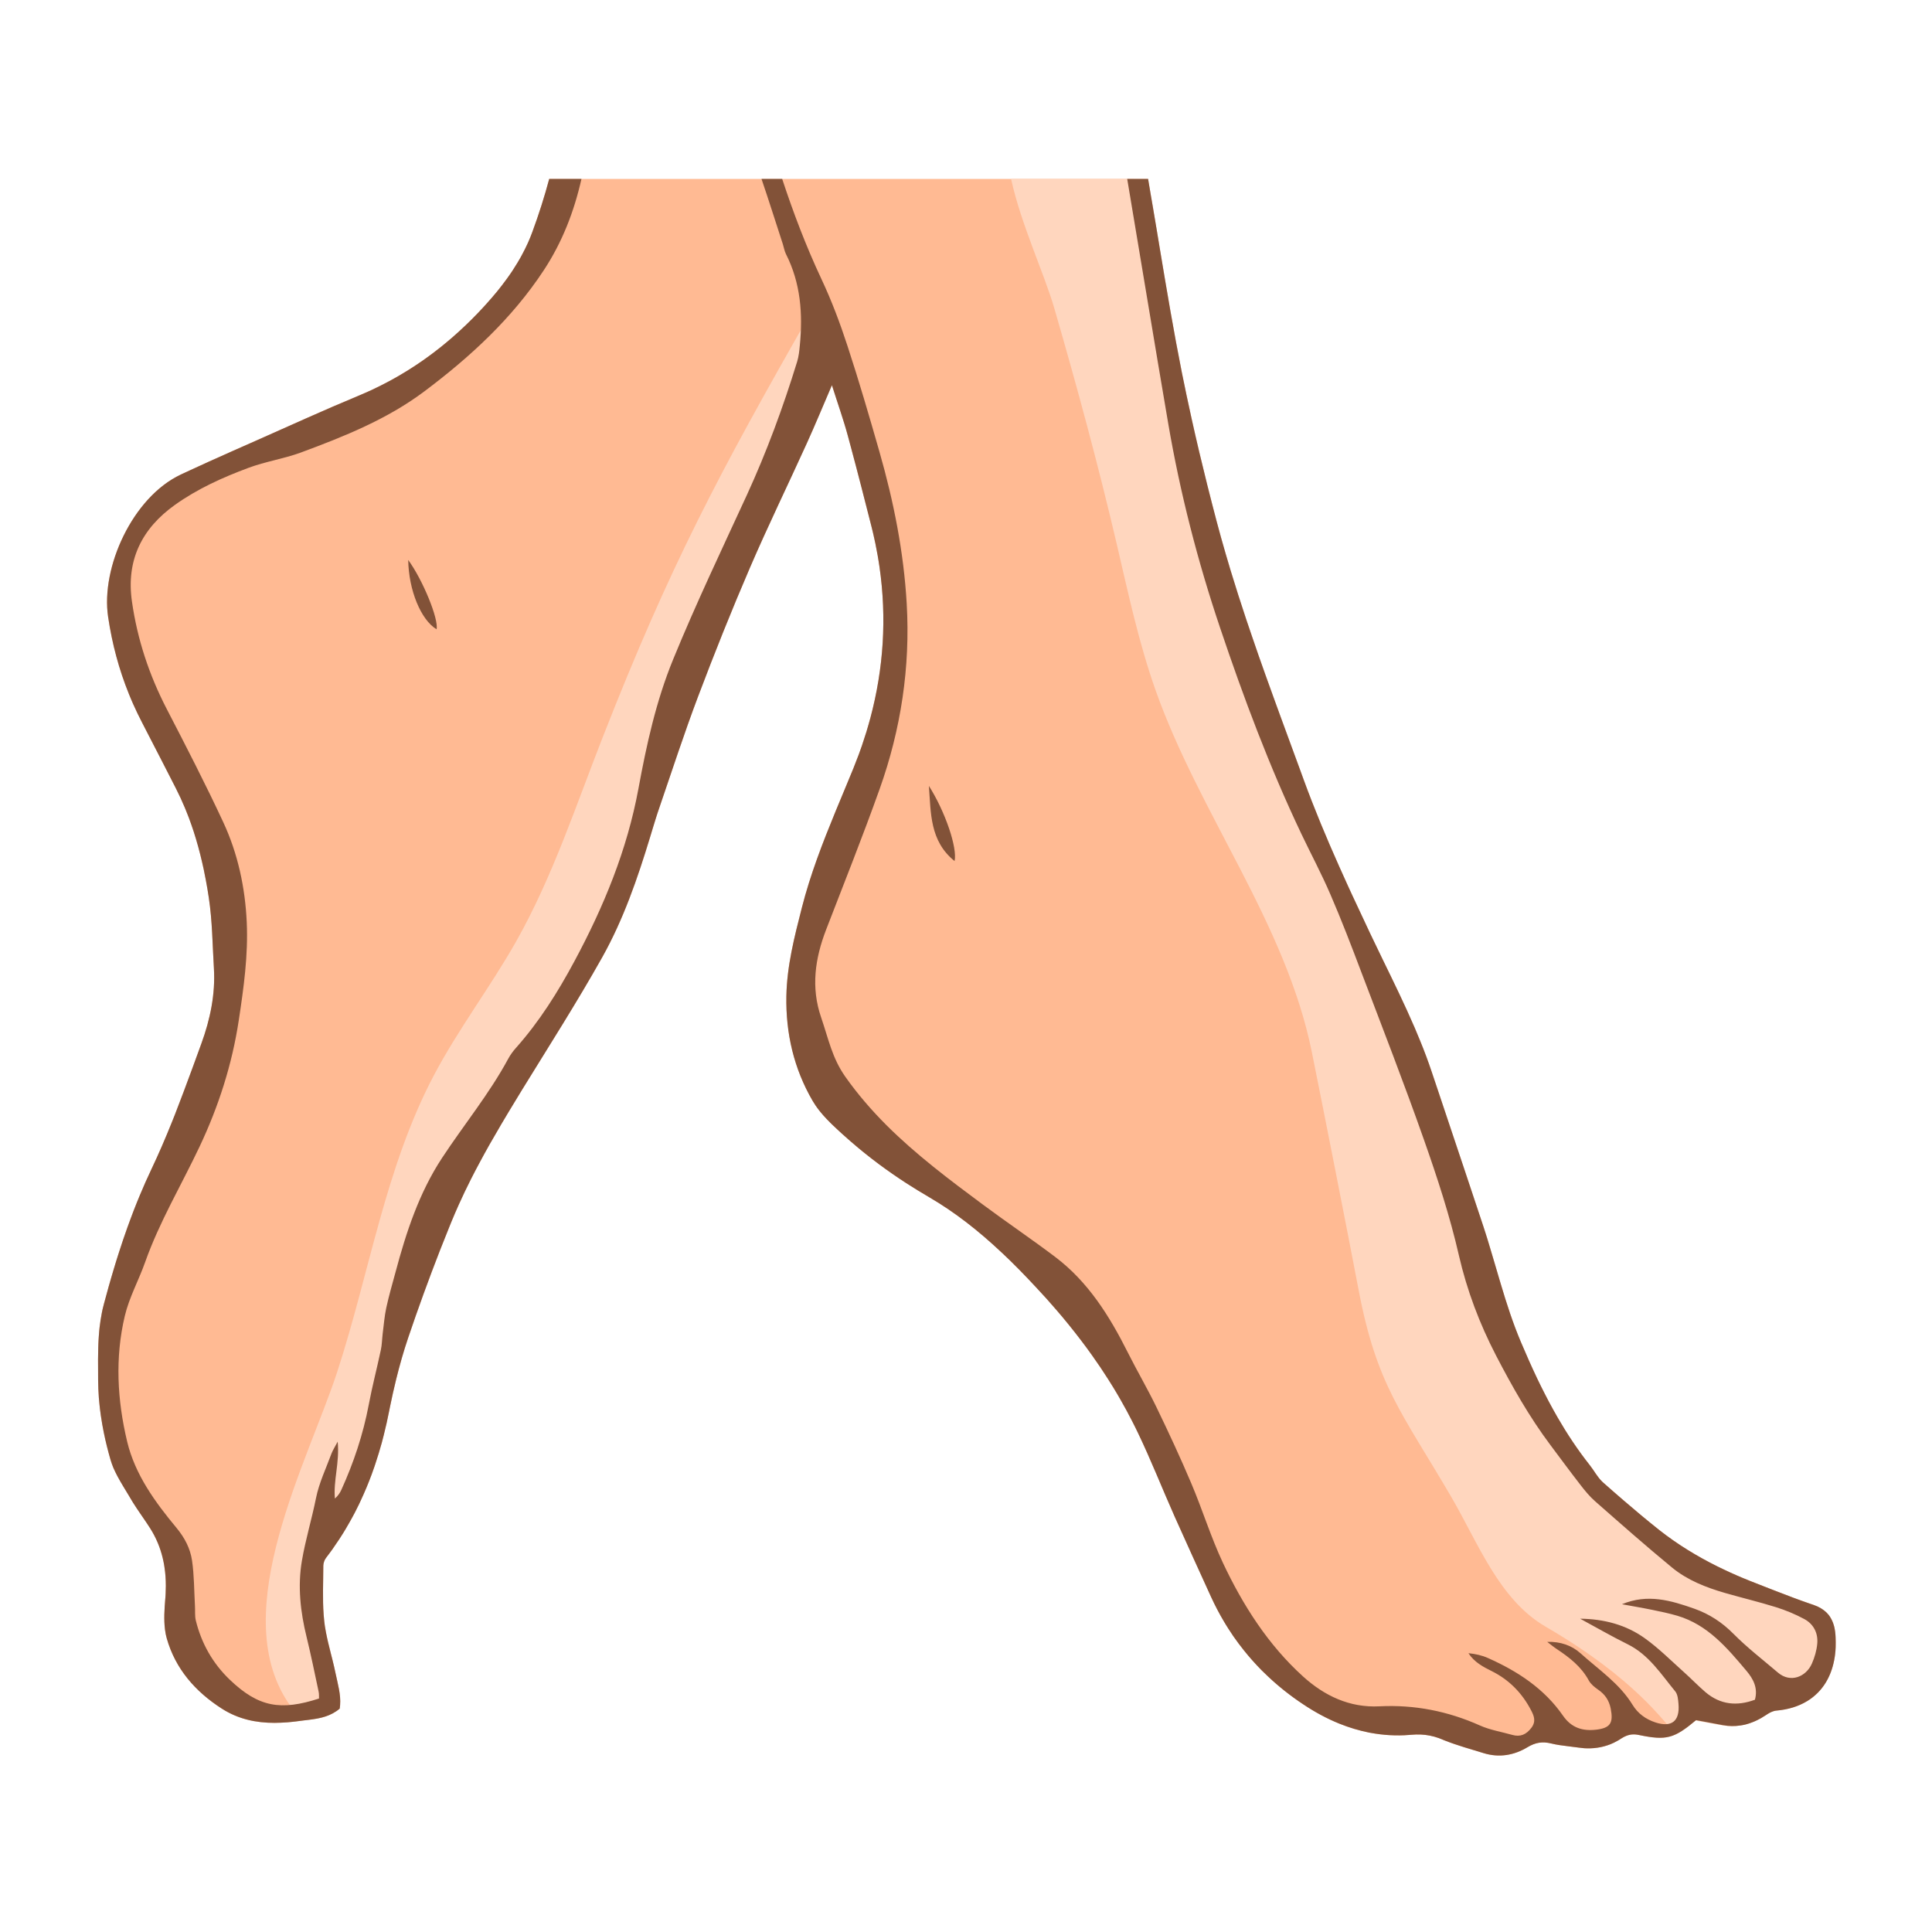
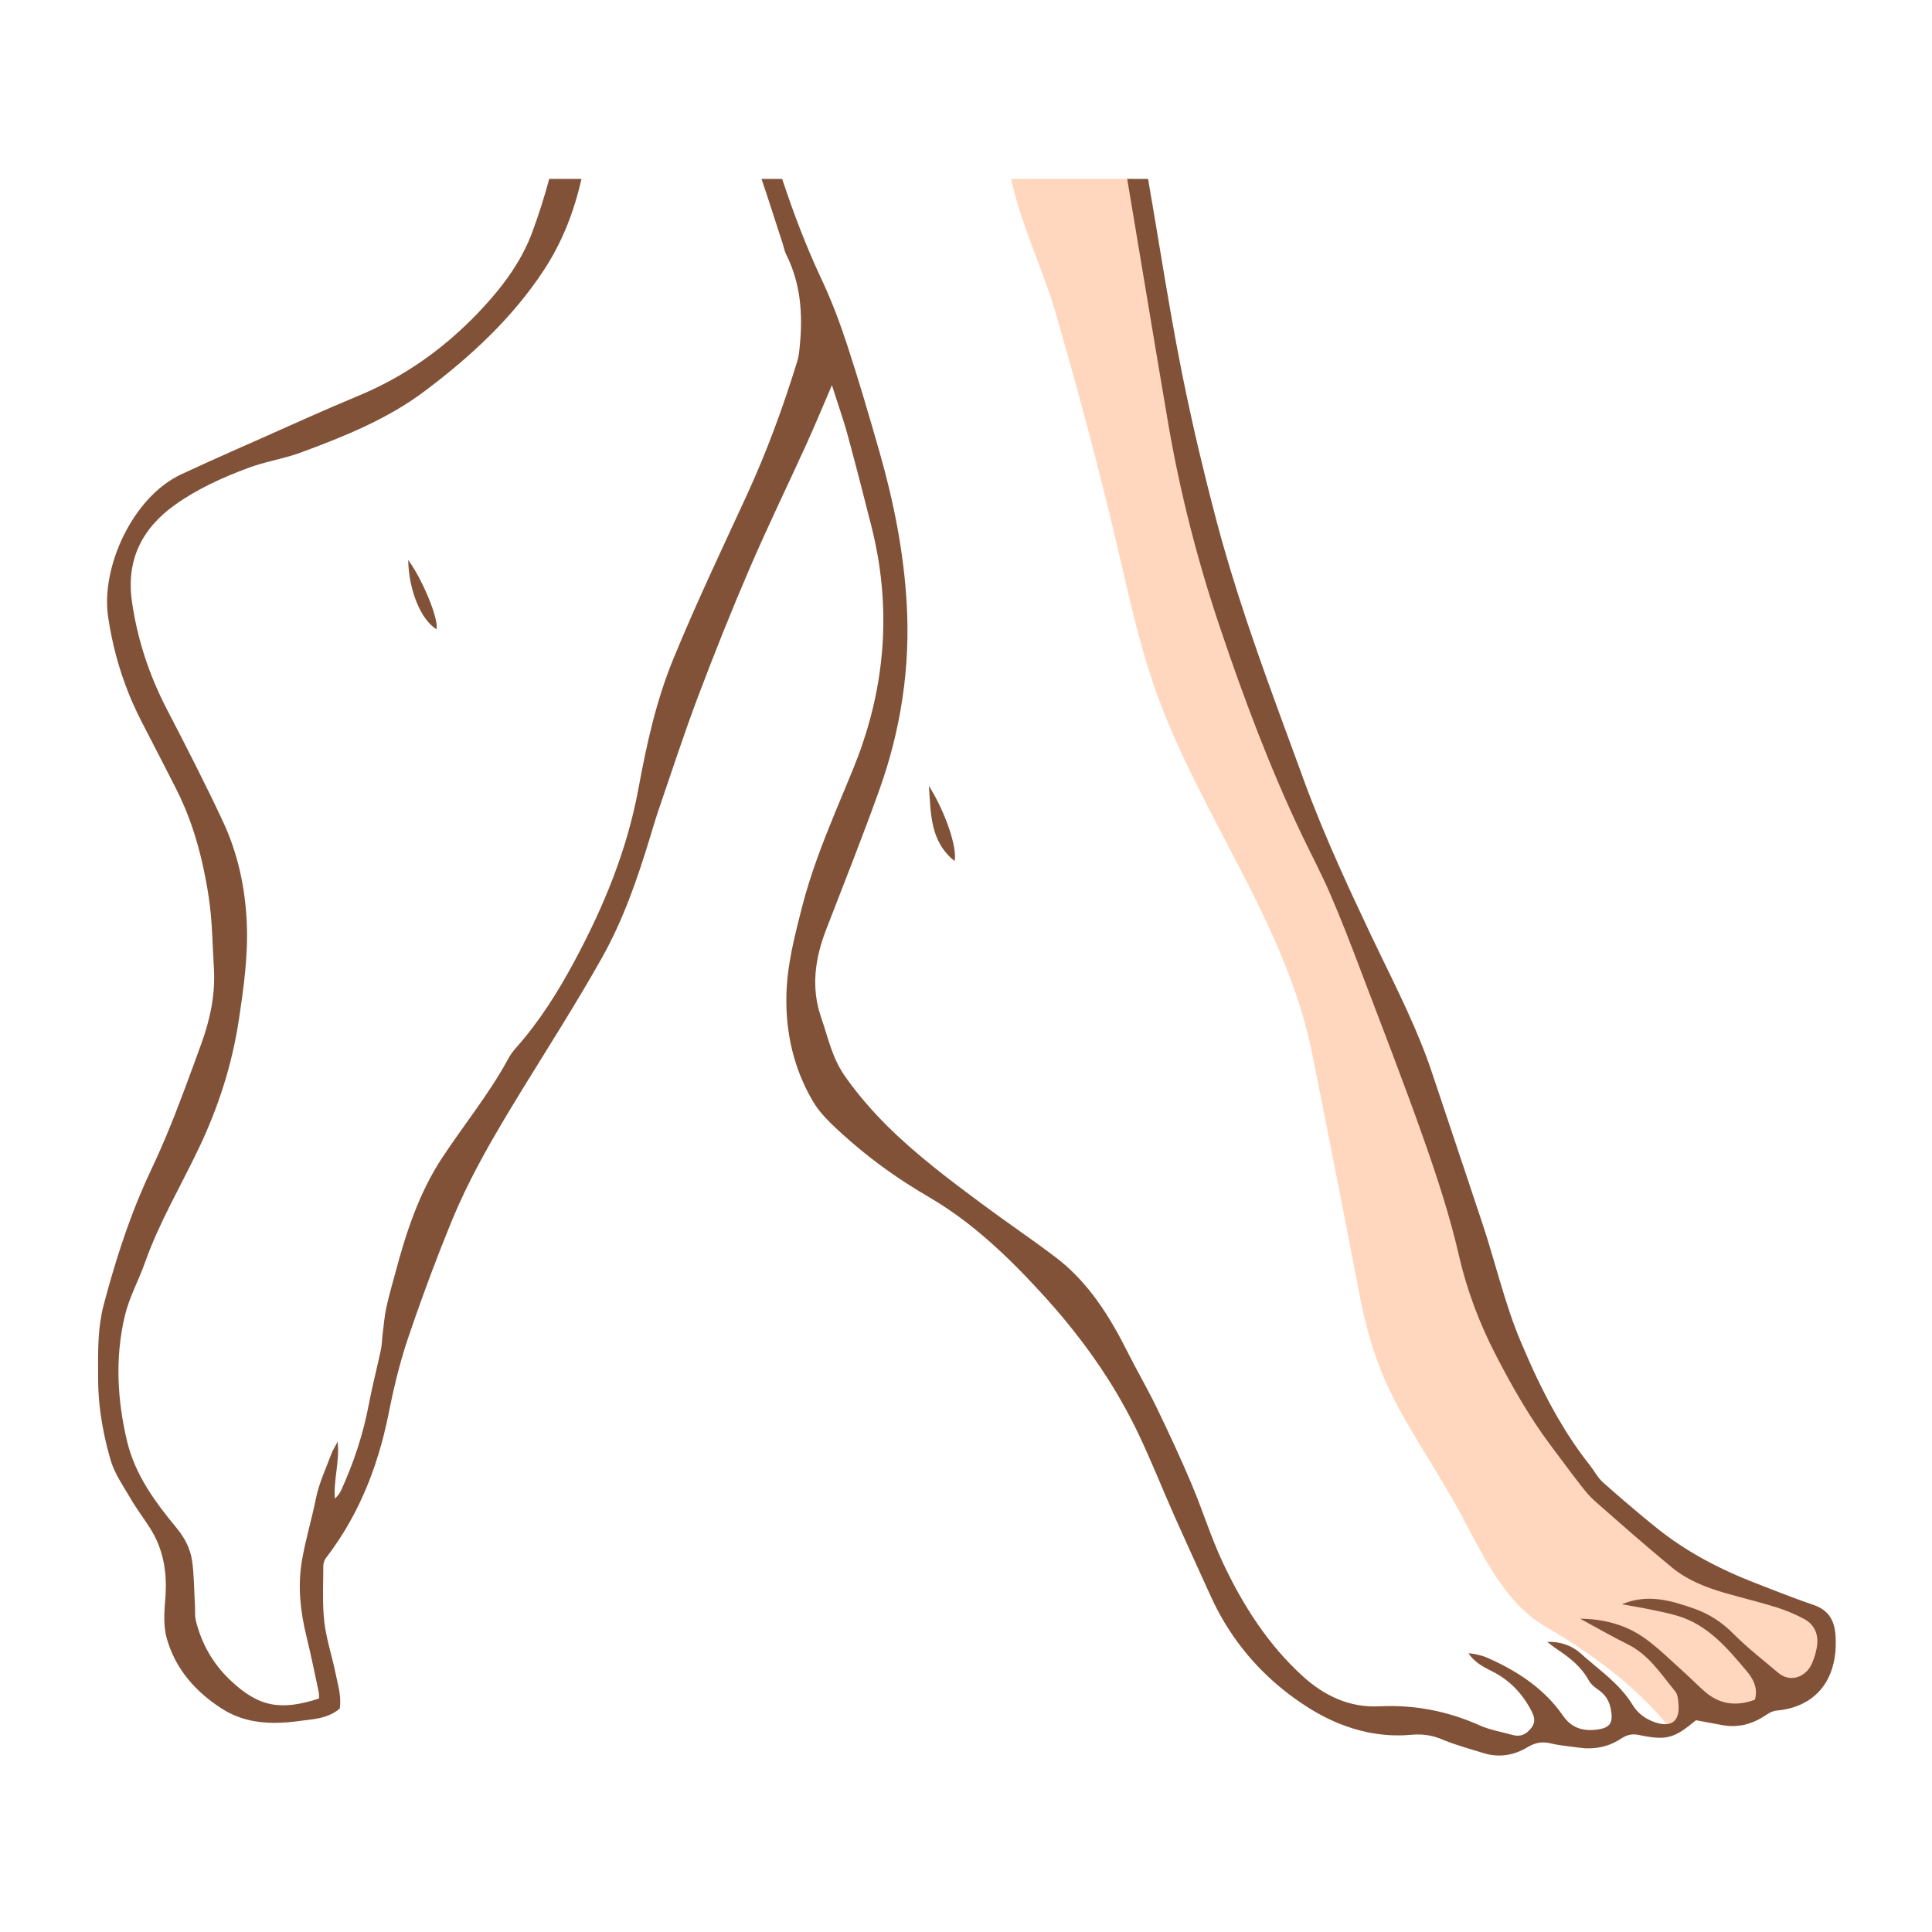
<svg xmlns="http://www.w3.org/2000/svg" width="80" height="80" viewBox="0 0 80 80" fill="none">
-   <path d="M76.01 68.202C76.008 68.253 76.005 68.303 76.002 68.355C75.943 69.08 75.69 69.67 75.272 70.092C75.245 70.117 75.22 70.143 75.192 70.168C75.163 70.193 75.137 70.218 75.107 70.242C75.05 70.29 74.99 70.335 74.928 70.377C74.897 70.398 74.865 70.418 74.833 70.438C74.477 70.655 74.048 70.79 73.558 70.832C73.54 70.833 73.522 70.837 73.503 70.84C73.485 70.843 73.467 70.848 73.448 70.853C73.42 70.862 73.393 70.872 73.365 70.883C73.35 70.89 73.335 70.897 73.322 70.903C73.31 70.908 73.297 70.915 73.285 70.92C73.268 70.93 73.25 70.94 73.233 70.95C73.217 70.96 73.2 70.97 73.183 70.98C73.167 70.99 73.15 71 73.135 71.012C73.063 71.06 72.99 71.105 72.917 71.147C72.87 71.173 72.825 71.197 72.778 71.22C72.745 71.235 72.713 71.252 72.68 71.265C72.652 71.278 72.623 71.29 72.595 71.302C72.577 71.31 72.558 71.317 72.54 71.323C72.517 71.333 72.492 71.343 72.467 71.35C72.452 71.355 72.438 71.36 72.423 71.365C72.393 71.375 72.365 71.383 72.335 71.392C72.307 71.4 72.277 71.407 72.248 71.415C72.218 71.422 72.188 71.428 72.158 71.433C72.128 71.44 72.098 71.445 72.068 71.448C71.837 71.485 71.595 71.482 71.343 71.435C71.155 71.402 70.965 71.367 70.78 71.33C70.687 71.313 70.595 71.297 70.503 71.278C70.412 71.262 70.32 71.245 70.23 71.227C69.94 71.47 69.712 71.645 69.497 71.763C69.035 72.013 68.64 72.003 67.863 71.842C67.643 71.795 67.465 71.817 67.287 71.902C67.243 71.922 67.2 71.945 67.158 71.973C67.157 71.973 67.157 71.973 67.157 71.973C67.147 71.98 67.135 71.987 67.123 71.993C67.073 72.028 67.02 72.06 66.967 72.088C66.875 72.14 66.78 72.187 66.685 72.225C66.657 72.235 66.63 72.247 66.602 72.255C66.588 72.26 66.575 72.267 66.56 72.27C66.518 72.285 66.477 72.297 66.435 72.308C66.407 72.317 66.378 72.323 66.348 72.33C66.322 72.338 66.293 72.343 66.265 72.35C66.09 72.383 65.912 72.398 65.73 72.395C65.697 72.395 65.663 72.393 65.63 72.392C65.612 72.39 65.595 72.388 65.578 72.388C65.51 72.382 65.442 72.375 65.373 72.365C65.23 72.345 65.085 72.328 64.942 72.31C64.702 72.282 64.462 72.25 64.228 72.193C63.868 72.105 63.577 72.152 63.253 72.347C62.695 72.685 62.075 72.792 61.432 72.593C60.887 72.425 60.333 72.273 59.803 72.062C59.768 72.048 59.733 72.033 59.697 72.018C59.657 72.002 59.617 71.985 59.575 71.97C59.513 71.948 59.453 71.928 59.392 71.912C59.33 71.895 59.268 71.88 59.208 71.868C58.958 71.818 58.708 71.81 58.448 71.833C58.35 71.842 58.252 71.848 58.155 71.853C57.883 71.865 57.615 71.858 57.352 71.835C57.22 71.823 57.09 71.808 56.962 71.788H56.96C56.873 71.775 56.788 71.762 56.703 71.745C56.703 71.745 56.703 71.745 56.702 71.745C56.49 71.703 56.28 71.652 56.073 71.588C56.073 71.588 56.073 71.588 56.072 71.588C55.865 71.527 55.662 71.455 55.46 71.373C54.938 71.162 54.437 70.89 53.957 70.568C53.435 70.222 52.952 69.84 52.507 69.42C52.417 69.337 52.33 69.252 52.243 69.165C51.985 68.903 51.742 68.632 51.512 68.345C51.437 68.25 51.362 68.153 51.288 68.055C51.215 67.957 51.143 67.858 51.073 67.757C51.005 67.657 50.937 67.553 50.87 67.45C50.803 67.345 50.738 67.24 50.675 67.133C50.485 66.815 50.312 66.482 50.153 66.137C49.647 65.027 49.14 63.917 48.642 62.803C48.128 61.648 47.665 60.47 47.12 59.332C47.042 59.17 46.963 59.008 46.88 58.848C46.728 58.55 46.57 58.257 46.403 57.967C46.305 57.793 46.202 57.622 46.098 57.45C46.028 57.337 45.958 57.223 45.885 57.112C45.672 56.773 45.447 56.44 45.215 56.115C45.137 56.007 45.06 55.898 44.98 55.79C44.663 55.362 44.333 54.942 43.99 54.532C43.903 54.43 43.817 54.328 43.73 54.227C43.598 54.075 43.467 53.925 43.333 53.775C43.288 53.727 43.243 53.677 43.198 53.627C42.758 53.147 42.312 52.673 41.847 52.218C41.753 52.127 41.66 52.038 41.565 51.948C41.518 51.903 41.472 51.858 41.423 51.815C40.523 50.973 39.557 50.205 38.482 49.578C38.155 49.387 37.838 49.193 37.528 48.993C37.142 48.743 36.768 48.483 36.402 48.212C36.183 48.048 35.967 47.882 35.752 47.707C35.68 47.648 35.608 47.59 35.537 47.532C35.323 47.353 35.112 47.168 34.9 46.977H34.898C34.855 46.937 34.812 46.897 34.767 46.855C34.738 46.832 34.712 46.805 34.683 46.778C34.61 46.712 34.537 46.643 34.465 46.573C34.437 46.545 34.408 46.517 34.38 46.49C34.323 46.433 34.268 46.377 34.213 46.318C34.173 46.275 34.133 46.232 34.093 46.187C34.055 46.142 34.017 46.097 33.978 46.052C33.955 46.022 33.93 45.992 33.905 45.96C33.882 45.93 33.858 45.898 33.835 45.867C33.812 45.835 33.79 45.803 33.768 45.772C33.725 45.708 33.683 45.643 33.645 45.577C32.875 44.252 32.533 42.792 32.562 41.248C32.585 39.993 32.895 38.793 33.202 37.59C33.552 36.215 34.063 34.9 34.6 33.593C34.845 33 35.093 32.408 35.337 31.815C35.413 31.625 35.487 31.437 35.557 31.248C35.603 31.122 35.647 30.997 35.692 30.87C35.757 30.68 35.818 30.49 35.877 30.3C35.933 30.112 35.988 29.92 36.04 29.73C36.588 27.677 36.723 25.592 36.418 23.475C36.407 23.398 36.395 23.323 36.383 23.247C36.37 23.165 36.357 23.083 36.342 23.002C36.313 22.837 36.282 22.673 36.248 22.508C36.225 22.393 36.198 22.277 36.172 22.162C36.16 22.112 36.15 22.063 36.138 22.015C36.118 21.932 36.098 21.85 36.077 21.767C35.8 20.682 35.525 19.595 35.233 18.512C35.192 18.357 35.15 18.202 35.108 18.048C35.097 18.005 35.085 17.963 35.073 17.922C35.062 17.88 35.048 17.837 35.037 17.795C35.012 17.712 34.987 17.628 34.962 17.543C34.91 17.375 34.857 17.205 34.8 17.032C34.77 16.943 34.742 16.852 34.712 16.76C34.627 16.5 34.538 16.232 34.448 15.948V15.95C34.068 16.832 33.752 17.6 33.408 18.357C32.627 20.078 31.797 21.78 31.05 23.515C30.295 25.268 29.585 27.043 28.91 28.83C28.327 30.37 27.82 31.938 27.285 33.495C27.262 33.558 27.242 33.623 27.22 33.687C27.198 33.753 27.177 33.818 27.157 33.885C27.075 34.143 26.998 34.402 26.92 34.66C26.398 36.377 25.813 38.075 24.937 39.638C23.893 41.498 22.742 43.298 21.623 45.117C21.557 45.227 21.488 45.338 21.422 45.448C21.183 45.837 20.95 46.225 20.72 46.615C20.72 46.615 20.72 46.615 20.72 46.617C20.423 47.118 20.135 47.625 19.86 48.14C19.798 48.253 19.738 48.368 19.678 48.482C19.618 48.598 19.558 48.713 19.502 48.828C19.325 49.175 19.157 49.525 18.998 49.88C18.892 50.117 18.788 50.355 18.69 50.595C18.65 50.693 18.61 50.792 18.57 50.892C18.45 51.188 18.332 51.485 18.215 51.783C17.75 52.977 17.312 54.18 16.902 55.393C16.712 55.953 16.55 56.525 16.407 57.103C16.312 57.488 16.227 57.875 16.147 58.263C16.133 58.328 16.12 58.392 16.108 58.457C16.078 58.61 16.047 58.763 16.012 58.915C15.973 59.087 15.933 59.258 15.89 59.428C15.865 59.532 15.838 59.633 15.81 59.737C15.728 60.035 15.638 60.33 15.54 60.622C15.53 60.657 15.518 60.688 15.507 60.722C15.468 60.835 15.428 60.948 15.387 61.06C15.252 61.423 15.102 61.782 14.938 62.133C14.913 62.187 14.89 62.238 14.865 62.29C14.82 62.382 14.773 62.473 14.727 62.565C14.71 62.597 14.695 62.628 14.68 62.657C14.648 62.718 14.615 62.778 14.582 62.84C14.55 62.9 14.517 62.96 14.482 63.02C14.432 63.11 14.38 63.2 14.327 63.29C14.292 63.348 14.255 63.408 14.218 63.467C14.165 63.555 14.108 63.643 14.052 63.73C13.957 63.875 13.858 64.02 13.757 64.163C13.715 64.22 13.675 64.277 13.632 64.333C13.59 64.39 13.548 64.447 13.505 64.502V64.503C13.48 64.535 13.457 64.573 13.438 64.615C13.432 64.628 13.427 64.643 13.422 64.657C13.402 64.713 13.388 64.772 13.388 64.827C13.387 65.507 13.35 66.19 13.402 66.865C13.408 66.957 13.417 67.048 13.427 67.138C13.435 67.207 13.443 67.273 13.453 67.342C13.478 67.498 13.508 67.655 13.542 67.812C13.557 67.878 13.572 67.945 13.587 68.012C13.645 68.257 13.71 68.502 13.77 68.745C13.813 68.923 13.857 69.102 13.893 69.28C13.985 69.723 14.118 70.165 14.083 70.605C14.08 70.653 14.075 70.702 14.067 70.75C13.755 71.015 13.405 71.118 13.05 71.177C12.982 71.188 12.912 71.198 12.842 71.207C12.808 71.21 12.777 71.215 12.743 71.22C12.692 71.225 12.638 71.232 12.587 71.238C12.535 71.245 12.483 71.252 12.432 71.258C12.298 71.277 12.165 71.293 12.032 71.305C11.987 71.31 11.942 71.313 11.898 71.318C11.808 71.325 11.72 71.33 11.632 71.333C11.543 71.337 11.455 71.34 11.368 71.34C10.612 71.34 9.875 71.192 9.188 70.752C8.087 70.047 7.262 69.103 6.905 67.842C6.9 67.825 6.895 67.808 6.892 67.79C6.883 67.757 6.875 67.723 6.867 67.687C6.863 67.67 6.86 67.652 6.857 67.635C6.847 67.582 6.838 67.53 6.832 67.475C6.78 67.065 6.808 66.628 6.843 66.215C6.852 66.125 6.857 66.037 6.86 65.947C6.86 65.943 6.86 65.94 6.86 65.935C6.877 65.578 6.862 65.232 6.81 64.892C6.8 64.815 6.787 64.738 6.77 64.663C6.76 64.613 6.748 64.563 6.737 64.513C6.635 64.09 6.468 63.68 6.22 63.287C6.122 63.132 6.018 62.98 5.915 62.83C5.863 62.753 5.812 62.678 5.76 62.603C5.725 62.553 5.69 62.502 5.657 62.45C5.605 62.375 5.557 62.298 5.508 62.22C5.475 62.168 5.445 62.117 5.413 62.065C5.395 62.032 5.375 62 5.357 61.967C5.19 61.687 5.012 61.408 4.86 61.122C4.833 61.072 4.807 61.022 4.783 60.97C4.767 60.935 4.75 60.902 4.735 60.867C4.718 60.833 4.703 60.798 4.688 60.763C4.647 60.66 4.608 60.553 4.577 60.447C4.47 60.078 4.377 59.707 4.3 59.33C4.252 59.095 4.21 58.86 4.177 58.623C4.175 58.613 4.173 58.605 4.173 58.595C4.153 58.46 4.137 58.327 4.123 58.193C4.112 58.088 4.103 57.985 4.093 57.878C4.077 57.635 4.065 57.39 4.063 57.143C4.063 57.022 4.062 56.9 4.062 56.778C4.058 56.455 4.058 56.132 4.068 55.81C4.068 55.758 4.072 55.707 4.073 55.655C4.077 55.605 4.078 55.553 4.08 55.503V55.502C4.083 55.452 4.087 55.402 4.09 55.352V55.35C4.095 55.273 4.102 55.198 4.108 55.123V55.122C4.113 55.07 4.118 55.02 4.123 54.97C4.147 54.767 4.177 54.565 4.217 54.363C4.227 54.313 4.237 54.262 4.248 54.213C4.255 54.187 4.26 54.162 4.267 54.137C4.278 54.087 4.292 54.037 4.305 53.987C4.368 53.748 4.433 53.51 4.5 53.273C4.533 53.155 4.567 53.037 4.602 52.918C4.635 52.8 4.67 52.683 4.707 52.563C4.777 52.328 4.85 52.095 4.925 51.86C5.037 51.508 5.155 51.16 5.28 50.813C5.322 50.697 5.363 50.582 5.407 50.467C5.448 50.352 5.493 50.237 5.537 50.122C5.582 50.007 5.627 49.892 5.673 49.778C5.713 49.682 5.752 49.583 5.793 49.487C5.942 49.128 6.1 48.772 6.268 48.42C6.568 47.787 6.845 47.143 7.107 46.492C7.15 46.383 7.193 46.275 7.237 46.167C7.365 45.838 7.492 45.512 7.613 45.183C7.862 44.525 8.1 43.865 8.34 43.207C8.702 42.212 8.923 41.168 8.857 40.092C8.798 39.118 8.792 38.137 8.647 37.177C8.61 36.932 8.57 36.685 8.523 36.443C8.497 36.297 8.468 36.152 8.437 36.007C8.437 36.005 8.437 36.005 8.437 36.005C8.417 35.908 8.395 35.812 8.372 35.717V35.715C8.272 35.282 8.155 34.852 8.018 34.428C7.987 34.335 7.955 34.242 7.923 34.148C7.89 34.053 7.857 33.962 7.822 33.868C7.803 33.822 7.787 33.777 7.768 33.73C7.732 33.637 7.695 33.545 7.657 33.453C7.542 33.178 7.417 32.907 7.28 32.638C6.893 31.882 6.507 31.125 6.115 30.37C6.038 30.22 5.962 30.072 5.885 29.923C5.75 29.663 5.623 29.403 5.508 29.14C5.45 29.008 5.393 28.875 5.34 28.743C4.927 27.723 4.643 26.665 4.475 25.542C4.17 23.49 5.495 20.587 7.487 19.65C7.617 19.59 7.745 19.528 7.875 19.47C8.132 19.35 8.392 19.232 8.65 19.115C9.298 18.822 9.948 18.535 10.598 18.248C12.012 17.622 13.417 16.978 14.845 16.387C14.97 16.335 15.095 16.28 15.218 16.225C15.28 16.198 15.342 16.17 15.402 16.142C15.523 16.083 15.645 16.027 15.765 15.965C15.885 15.905 16.003 15.843 16.12 15.78C16.767 15.432 17.38 15.037 17.96 14.597C18.065 14.517 18.17 14.435 18.273 14.352C18.428 14.228 18.58 14.1 18.732 13.97C18.832 13.883 18.932 13.795 19.028 13.705C19.373 13.39 19.705 13.058 20.025 12.71C20.077 12.653 20.13 12.595 20.18 12.538C20.31 12.393 20.437 12.247 20.56 12.097C20.585 12.067 20.608 12.037 20.633 12.007C20.682 11.947 20.73 11.885 20.777 11.825C20.848 11.733 20.918 11.64 20.985 11.545C21.008 11.515 21.03 11.483 21.053 11.452C21.097 11.388 21.142 11.325 21.185 11.262C21.205 11.228 21.227 11.197 21.248 11.165C21.312 11.068 21.373 10.97 21.433 10.87C21.473 10.803 21.512 10.737 21.55 10.67C21.568 10.635 21.588 10.602 21.605 10.568C21.698 10.397 21.785 10.223 21.865 10.045C21.928 9.902 21.987 9.757 22.042 9.608C22.31 8.883 22.543 8.15 22.742 7.408H47.54C47.578 7.632 47.617 7.855 47.653 8.08C47.682 8.233 47.707 8.385 47.732 8.538C47.783 8.845 47.835 9.15 47.887 9.457C47.933 9.74 47.98 10.025 48.028 10.308C48.312 12.013 48.598 13.717 48.935 15.41C49.065 16.057 49.202 16.703 49.345 17.35C49.545 18.253 49.758 19.153 49.983 20.05C50.112 20.563 50.243 21.075 50.378 21.587C50.498 22.042 50.625 22.495 50.757 22.947C50.822 23.172 50.888 23.397 50.957 23.622C51.06 23.96 51.165 24.295 51.272 24.632C51.38 24.968 51.488 25.303 51.6 25.637C51.675 25.86 51.75 26.083 51.827 26.305C52.015 26.862 52.21 27.415 52.408 27.968C52.527 28.3 52.647 28.632 52.767 28.963C52.847 29.185 52.927 29.407 53.008 29.627C53.21 30.178 53.413 30.73 53.615 31.282C53.697 31.503 53.777 31.723 53.858 31.943C53.898 32.055 53.938 32.165 53.98 32.275C54.427 33.502 54.93 34.703 55.46 35.893C55.578 36.158 55.698 36.423 55.818 36.687C55.878 36.818 55.938 36.95 56 37.082C56.243 37.607 56.49 38.132 56.737 38.657C56.905 39.01 57.075 39.363 57.248 39.717C57.707 40.658 58.167 41.6 58.582 42.562C58.658 42.742 58.735 42.922 58.808 43.105C58.982 43.528 59.142 43.958 59.288 44.395C59.377 44.66 59.467 44.925 59.555 45.19C59.732 45.72 59.91 46.25 60.087 46.78C60.265 47.31 60.442 47.84 60.62 48.37C60.797 48.902 60.973 49.432 61.15 49.962C61.238 50.227 61.327 50.492 61.413 50.757C61.448 50.857 61.48 50.958 61.512 51.058C61.543 51.158 61.575 51.26 61.607 51.36C61.668 51.562 61.728 51.763 61.788 51.965C61.833 52.117 61.878 52.268 61.923 52.42C61.967 52.573 62.012 52.723 62.057 52.875C62.087 52.977 62.115 53.077 62.147 53.178C62.388 53.987 62.647 54.79 62.977 55.57C63.192 56.078 63.415 56.582 63.65 57.077C63.757 57.297 63.863 57.517 63.975 57.732C64.03 57.842 64.087 57.948 64.143 58.055C64.258 58.27 64.375 58.483 64.497 58.693C64.893 59.378 65.332 60.038 65.828 60.667C66.003 60.887 66.138 61.152 66.337 61.345C66.35 61.358 66.363 61.37 66.377 61.382C66.662 61.635 66.948 61.887 67.237 62.135C67.718 62.55 68.207 62.957 68.703 63.352C69.457 63.947 70.27 64.442 71.122 64.865C71.207 64.907 71.292 64.948 71.378 64.988C71.465 65.03 71.552 65.07 71.638 65.11C71.725 65.148 71.812 65.188 71.9 65.225C71.9 65.225 71.9 65.225 71.9 65.227C72.075 65.302 72.25 65.377 72.428 65.447C72.428 65.447 72.428 65.447 72.428 65.448C72.517 65.483 72.605 65.518 72.695 65.553C72.893 65.63 73.093 65.708 73.292 65.787L73.59 65.902C74.038 66.077 74.487 66.247 74.94 66.403C74.992 66.422 75.042 66.438 75.093 66.455C75.323 66.533 75.5 66.642 75.635 66.775C75.66 66.8 75.683 66.825 75.705 66.852C75.715 66.863 75.727 66.878 75.737 66.892C75.757 66.918 75.775 66.947 75.793 66.975C75.873 67.103 75.928 67.25 75.963 67.408C75.973 67.462 75.983 67.517 75.99 67.573C76 67.648 76.005 67.725 76.007 67.807C76.012 67.938 76.015 68.07 76.01 68.202Z" fill="#FFBA93" />
-   <path d="M33.4 18.357C32.597 20.078 31.747 21.78 30.98 23.515C30.205 25.268 29.477 27.043 28.785 28.83C28.188 30.37 27.667 31.938 27.118 33.495C27.097 33.558 27.073 33.623 27.052 33.687C27.03 33.753 27.008 33.818 26.987 33.885C26.903 34.143 26.825 34.402 26.745 34.66C26.21 36.377 25.61 38.075 24.71 39.638C23.64 41.498 22.458 43.298 21.313 45.117C21.243 45.227 21.173 45.338 21.105 45.448C20.862 45.837 20.622 46.225 20.385 46.615C20.385 46.615 20.385 46.615 20.385 46.617C20.082 47.118 19.785 47.625 19.503 48.14C19.44 48.253 19.378 48.368 19.317 48.482C19.255 48.598 19.195 48.713 19.135 48.828C18.955 49.175 18.783 49.525 18.618 49.88C18.51 50.117 18.405 50.355 18.303 50.595C18.263 50.693 18.222 50.792 18.18 50.892C18.057 51.188 17.935 51.485 17.817 51.783C17.338 52.977 16.89 54.18 16.47 55.393C16.275 55.953 16.108 56.525 15.962 57.103C15.863 57.488 15.775 57.875 15.695 58.263C15.682 58.328 15.668 58.392 15.655 58.457C15.623 58.61 15.592 58.763 15.557 58.915C15.518 59.087 15.477 59.258 15.432 59.428C15.405 59.532 15.378 59.633 15.35 59.737C15.265 60.035 15.173 60.33 15.073 60.622C15.062 60.657 15.05 60.688 15.038 60.722C15 60.835 14.958 60.948 14.915 61.06C14.777 61.423 14.623 61.782 14.455 62.133C14.43 62.187 14.405 62.238 14.38 62.29C14.333 62.382 14.287 62.473 14.238 62.565C14.223 62.597 14.207 62.628 14.19 62.657C14.157 62.718 14.125 62.778 14.09 62.84C14.057 62.9 14.023 62.96 13.988 63.02C13.937 63.11 13.883 63.2 13.83 63.29C13.792 63.348 13.755 63.408 13.718 63.467C13.662 63.555 13.605 63.643 13.547 63.73C13.448 63.875 13.348 64.02 13.243 64.163C13.202 64.22 13.158 64.277 13.117 64.333C13.073 64.39 13.03 64.447 12.985 64.502V64.503C12.96 64.535 12.937 64.573 12.918 64.615C12.912 64.628 12.905 64.643 12.9 64.657C12.88 64.713 12.867 64.772 12.867 64.827C12.865 65.507 12.828 66.19 12.88 66.865C12.887 66.957 12.895 67.048 12.905 67.138C12.913 67.207 12.922 67.273 12.933 67.342C12.958 67.498 12.988 67.655 13.023 67.812C13.038 67.878 13.053 67.945 13.07 68.012C13.128 68.257 13.195 68.502 13.258 68.745C13.303 68.923 13.347 69.102 13.383 69.28C13.478 69.723 13.615 70.165 13.58 70.605C13.575 70.653 13.568 70.702 13.562 70.75C13.242 71.015 12.883 71.118 12.518 71.177C12.285 70.96 12.08 70.728 11.915 70.478C9.408 66.67 12.753 60.513 13.963 56.807C15.3 52.717 15.945 48.373 17.953 44.552C18.967 42.623 20.305 40.873 21.377 38.975C22.887 36.297 23.845 33.363 24.965 30.507C27.742 23.422 29.767 19.613 33.55 12.985C33.983 15.182 33.752 17.6 33.4 18.357Z" fill="#FFD6BE" />
  <path d="M76.01 68.202C76.008 68.253 76.005 68.303 76.002 68.355C75.942 69.08 75.683 69.67 75.257 70.092C75.23 70.117 75.203 70.143 75.175 70.168C75.147 70.193 75.118 70.218 75.088 70.242C75.03 70.29 74.968 70.335 74.905 70.377C74.875 70.398 74.842 70.418 74.808 70.438C74.445 70.655 74.008 70.79 73.507 70.832C73.488 70.833 73.47 70.837 73.45 70.84C73.432 70.843 73.413 70.848 73.395 70.853C73.367 70.862 73.338 70.872 73.312 70.883C73.295 70.89 73.28 70.897 73.265 70.903C73.253 70.908 73.242 70.915 73.228 70.92C73.212 70.93 73.193 70.94 73.177 70.95C73.16 70.96 73.142 70.97 73.125 70.98C73.108 70.99 73.092 71 73.075 71.012C73.002 71.06 72.927 71.105 72.852 71.147C72.805 71.173 72.758 71.197 72.712 71.22C72.678 71.235 72.645 71.252 72.612 71.265C72.582 71.278 72.553 71.29 72.523 71.302C72.505 71.31 72.487 71.317 72.468 71.323C72.443 71.333 72.418 71.343 72.393 71.35C72.378 71.355 72.363 71.36 72.348 71.365C72.318 71.375 72.29 71.383 72.258 71.392C72.23 71.4 72.2 71.407 72.17 71.415C72.14 71.422 72.11 71.428 72.08 71.433C72.048 71.44 72.018 71.445 71.987 71.448C71.75 71.485 71.503 71.482 71.247 71.435C71.055 71.402 70.862 71.367 70.672 71.33C70.577 71.313 70.482 71.297 70.388 71.278C70.295 71.262 70.202 71.245 70.11 71.227C69.815 71.47 69.58 71.645 69.362 71.763C68.865 71.29 67.733 69.528 63.998 67.355C62.072 66.233 61.213 63.902 60.095 61.987C58.052 58.485 57.01 57.38 56.257 53.413C55.795 50.985 54.812 46 54.323 43.577C53.248 38.24 49.673 33.725 47.852 28.587C47.15 26.605 46.713 24.543 46.235 22.498C45.47 19.233 44.593 15.993 43.658 12.77C43.233 11.305 42.277 9.29 41.867 7.408H46.952C46.99 7.632 47.028 7.855 47.068 8.08C47.095 8.233 47.122 8.385 47.148 8.538C47.2 8.845 47.253 9.15 47.305 9.457C47.353 9.74 47.402 10.025 47.45 10.308C47.74 12.013 48.032 13.717 48.377 15.41C48.507 16.057 48.647 16.703 48.793 17.35C48.998 18.253 49.215 19.153 49.447 20.05C49.577 20.563 49.712 21.075 49.848 21.587C49.972 22.042 50.1 22.495 50.233 22.947C50.302 23.172 50.37 23.397 50.44 23.622C50.543 23.96 50.65 24.295 50.76 24.632C50.87 24.968 50.982 25.303 51.095 25.637C51.172 25.86 51.248 26.083 51.327 26.305C51.52 26.862 51.718 27.415 51.92 27.968C52.042 28.3 52.163 28.632 52.287 28.963C52.368 29.185 52.45 29.407 52.533 29.627C52.738 30.178 52.947 30.73 53.153 31.282C53.235 31.503 53.318 31.723 53.4 31.943C53.442 32.055 53.483 32.165 53.523 32.275C53.98 33.502 54.493 34.703 55.035 35.893C55.157 36.158 55.278 36.423 55.4 36.687C55.462 36.818 55.525 36.95 55.585 37.082C55.833 37.607 56.085 38.132 56.338 38.657C56.51 39.01 56.685 39.363 56.86 39.717C57.327 40.658 57.798 41.6 58.222 42.562C58.3 42.742 58.378 42.922 58.453 43.105C58.628 43.528 58.793 43.958 58.943 44.395C59.033 44.66 59.123 44.925 59.215 45.19C59.395 45.72 59.577 46.25 59.758 46.78C59.94 47.31 60.122 47.84 60.302 48.37C60.483 48.902 60.663 49.432 60.843 49.962C60.933 50.227 61.023 50.492 61.112 50.757C61.147 50.857 61.18 50.958 61.212 51.058C61.245 51.158 61.277 51.26 61.308 51.36C61.372 51.562 61.433 51.763 61.495 51.965C61.54 52.117 61.587 52.268 61.632 52.42C61.677 52.573 61.723 52.723 61.768 52.875C61.798 52.977 61.828 53.077 61.86 53.178C62.107 53.987 62.37 54.79 62.707 55.57C62.927 56.078 63.153 56.582 63.395 57.077C63.502 57.297 63.612 57.517 63.725 57.732C63.782 57.842 63.84 57.948 63.898 58.055C64.015 58.27 64.135 58.483 64.26 58.693C64.663 59.378 65.11 60.038 65.618 60.667C65.797 60.887 65.933 61.152 66.137 61.345C66.15 61.358 66.163 61.37 66.178 61.382C66.468 61.635 66.762 61.887 67.057 62.135C67.548 62.55 68.045 62.957 68.553 63.352C69.322 63.947 70.15 64.442 71.02 64.865C71.108 64.907 71.195 64.948 71.283 64.988C71.372 65.03 71.458 65.07 71.548 65.11C71.637 65.148 71.725 65.188 71.813 65.225C71.813 65.225 71.813 65.225 71.815 65.227C71.993 65.302 72.173 65.377 72.353 65.447C72.353 65.447 72.353 65.447 72.353 65.448C72.445 65.483 72.535 65.518 72.627 65.553C72.83 65.63 73.033 65.708 73.235 65.787L73.54 65.902C73.997 66.077 74.455 66.247 74.918 66.403C74.97 66.422 75.022 66.438 75.073 66.455C75.308 66.533 75.49 66.642 75.627 66.775C75.652 66.8 75.677 66.825 75.698 66.852C75.708 66.863 75.72 66.878 75.73 66.892C75.752 66.918 75.772 66.947 75.79 66.975C75.872 67.103 75.927 67.25 75.962 67.408C75.973 67.462 75.982 67.517 75.99 67.573C75.998 67.648 76.005 67.725 76.007 67.807C76.012 67.938 76.015 68.07 76.01 68.202Z" fill="#FFD6BE" />
  <path d="M76.01 68.202C76.008 68.253 76.005 68.303 76.002 68.355C75.943 69.08 75.69 69.67 75.272 70.092C75.245 70.117 75.22 70.143 75.192 70.168C75.163 70.193 75.137 70.218 75.107 70.242C75.05 70.29 74.99 70.335 74.928 70.377C74.897 70.398 74.865 70.418 74.833 70.438C74.477 70.655 74.048 70.79 73.558 70.832C73.54 70.835 73.522 70.837 73.503 70.84C73.485 70.843 73.467 70.848 73.448 70.853C73.42 70.862 73.393 70.872 73.365 70.883C73.35 70.89 73.337 70.895 73.32 70.903C73.31 70.908 73.297 70.915 73.285 70.92C73.268 70.93 73.25 70.94 73.233 70.95C73.217 70.96 73.2 70.97 73.183 70.98C73.167 70.99 73.15 71.002 73.135 71.012C73.063 71.06 72.99 71.105 72.917 71.147C72.87 71.173 72.823 71.197 72.778 71.22C72.745 71.235 72.713 71.252 72.68 71.267C72.652 71.278 72.623 71.29 72.595 71.302C72.577 71.31 72.558 71.317 72.54 71.323C72.517 71.333 72.492 71.343 72.467 71.35C72.452 71.355 72.438 71.36 72.423 71.365C72.393 71.375 72.365 71.383 72.335 71.392C72.307 71.4 72.277 71.407 72.248 71.415C72.218 71.422 72.188 71.428 72.158 71.433C72.128 71.44 72.098 71.445 72.068 71.448C71.837 71.483 71.595 71.482 71.343 71.435C71.155 71.402 70.965 71.367 70.78 71.33C70.687 71.313 70.595 71.297 70.503 71.278C70.412 71.262 70.32 71.245 70.23 71.228C69.322 71.988 69.003 72.08 67.863 71.842C67.643 71.795 67.465 71.817 67.287 71.902C67.243 71.922 67.2 71.945 67.157 71.973L67.123 71.993C67.073 72.028 67.02 72.06 66.967 72.088C66.875 72.142 66.78 72.187 66.685 72.225C66.657 72.235 66.63 72.247 66.602 72.255C66.588 72.26 66.575 72.267 66.56 72.27C66.518 72.283 66.477 72.297 66.435 72.308C66.407 72.317 66.378 72.323 66.348 72.33C66.322 72.337 66.293 72.343 66.265 72.348C66.092 72.383 65.912 72.398 65.73 72.395C65.697 72.393 65.663 72.393 65.63 72.392C65.612 72.39 65.595 72.39 65.578 72.388C65.51 72.383 65.442 72.375 65.373 72.365C65.23 72.345 65.085 72.328 64.942 72.31C64.702 72.282 64.462 72.25 64.228 72.193C63.868 72.105 63.577 72.152 63.253 72.347C62.695 72.685 62.075 72.792 61.432 72.593C60.887 72.425 60.333 72.273 59.803 72.062C59.768 72.047 59.732 72.033 59.698 72.018C59.657 72.002 59.617 71.985 59.575 71.97C59.513 71.948 59.452 71.928 59.392 71.912C59.33 71.895 59.268 71.88 59.207 71.868C58.958 71.818 58.707 71.81 58.448 71.833C58.35 71.842 58.252 71.848 58.155 71.853C57.883 71.865 57.615 71.858 57.352 71.835C57.22 71.823 57.09 71.808 56.962 71.788C56.96 71.788 56.96 71.788 56.96 71.788C56.873 71.775 56.788 71.76 56.703 71.745C56.703 71.745 56.703 71.745 56.702 71.745C56.49 71.702 56.28 71.65 56.073 71.588C56.073 71.588 56.073 71.588 56.072 71.588C55.865 71.527 55.662 71.453 55.46 71.373C54.938 71.162 54.437 70.89 53.957 70.568C53.435 70.222 52.952 69.84 52.507 69.42C52.417 69.337 52.33 69.252 52.243 69.165C51.985 68.903 51.742 68.632 51.513 68.345C51.437 68.25 51.362 68.153 51.288 68.055C51.215 67.957 51.143 67.858 51.073 67.757C51.005 67.655 50.935 67.553 50.87 67.45C50.803 67.345 50.738 67.242 50.675 67.133C50.485 66.813 50.312 66.482 50.153 66.137C49.647 65.027 49.14 63.917 48.642 62.803C48.128 61.648 47.667 60.47 47.12 59.332C47.042 59.17 46.963 59.008 46.88 58.848C46.728 58.55 46.57 58.257 46.403 57.967C46.305 57.793 46.202 57.622 46.098 57.45C46.028 57.337 45.958 57.223 45.887 57.112C45.672 56.773 45.447 56.44 45.215 56.115C45.137 56.005 45.06 55.898 44.98 55.79C44.663 55.362 44.332 54.942 43.99 54.532C43.903 54.43 43.817 54.328 43.73 54.227C43.598 54.075 43.467 53.925 43.333 53.775C43.288 53.727 43.243 53.677 43.198 53.628C42.758 53.147 42.312 52.673 41.847 52.218C41.753 52.128 41.66 52.038 41.565 51.948C41.518 51.903 41.472 51.858 41.423 51.815C40.523 50.973 39.557 50.205 38.482 49.578C38.155 49.387 37.838 49.193 37.528 48.993C37.142 48.743 36.768 48.483 36.402 48.212C36.183 48.048 35.967 47.882 35.752 47.707C35.68 47.648 35.608 47.59 35.537 47.53C35.323 47.353 35.112 47.168 34.9 46.977H34.898C34.855 46.937 34.812 46.897 34.767 46.855C34.738 46.83 34.712 46.805 34.683 46.778C34.61 46.712 34.537 46.643 34.465 46.573C34.437 46.547 34.408 46.517 34.38 46.49C34.323 46.433 34.268 46.377 34.213 46.318C34.173 46.275 34.133 46.232 34.093 46.187C34.055 46.142 34.017 46.097 33.978 46.052C33.953 46.022 33.93 45.992 33.905 45.96C33.882 45.93 33.858 45.898 33.835 45.867C33.812 45.835 33.79 45.803 33.768 45.772C33.725 45.708 33.683 45.643 33.645 45.577C32.875 44.252 32.533 42.792 32.562 41.248C32.585 39.993 32.895 38.793 33.202 37.59C33.552 36.215 34.063 34.9 34.6 33.593C34.845 33 35.095 32.408 35.337 31.815C35.413 31.625 35.487 31.437 35.557 31.248C35.603 31.122 35.648 30.997 35.692 30.87C35.757 30.68 35.818 30.49 35.877 30.3C35.935 30.11 35.988 29.92 36.04 29.73C36.588 27.677 36.723 25.592 36.418 23.475C36.407 23.398 36.395 23.323 36.383 23.247C36.37 23.165 36.357 23.083 36.342 23.002C36.313 22.837 36.282 22.673 36.248 22.508C36.223 22.393 36.198 22.277 36.172 22.162C36.16 22.112 36.15 22.063 36.138 22.015C36.118 21.933 36.098 21.85 36.077 21.768C35.8 20.682 35.525 19.595 35.233 18.512C35.192 18.357 35.15 18.202 35.108 18.048C35.097 18.005 35.085 17.963 35.073 17.922C35.062 17.88 35.048 17.837 35.037 17.795C35.012 17.712 34.987 17.628 34.962 17.543C34.91 17.375 34.855 17.205 34.8 17.032C34.688 16.687 34.568 16.332 34.448 15.95C34.068 16.832 33.752 17.6 33.408 18.357C32.627 20.078 31.798 21.778 31.05 23.515C30.295 25.268 29.585 27.043 28.91 28.83C28.327 30.37 27.82 31.938 27.285 33.495C27.262 33.558 27.242 33.623 27.22 33.687C27.198 33.753 27.177 33.818 27.157 33.885C27.075 34.142 26.998 34.402 26.92 34.66C26.398 36.377 25.813 38.075 24.937 39.638C23.893 41.498 22.742 43.298 21.623 45.117C21.557 45.227 21.488 45.338 21.422 45.448C21.183 45.837 20.95 46.225 20.72 46.615C20.72 46.615 20.72 46.615 20.72 46.617C20.423 47.118 20.135 47.625 19.86 48.14C19.798 48.253 19.737 48.368 19.678 48.482C19.618 48.597 19.558 48.713 19.5 48.828C19.325 49.175 19.157 49.525 18.998 49.88C18.892 50.117 18.788 50.355 18.69 50.595C18.65 50.693 18.61 50.792 18.57 50.892C18.45 51.188 18.332 51.485 18.215 51.783C17.75 52.977 17.312 54.18 16.902 55.393C16.712 55.953 16.55 56.525 16.407 57.103C16.312 57.488 16.225 57.875 16.147 58.263C16.133 58.328 16.12 58.392 16.108 58.457C16.078 58.61 16.047 58.763 16.012 58.915C15.973 59.087 15.933 59.258 15.89 59.428C15.865 59.532 15.838 59.633 15.81 59.737C15.728 60.035 15.638 60.33 15.54 60.622C15.53 60.657 15.518 60.688 15.507 60.722C15.468 60.835 15.428 60.948 15.387 61.06C15.252 61.425 15.102 61.783 14.938 62.133C14.913 62.187 14.89 62.238 14.865 62.29C14.82 62.382 14.773 62.473 14.727 62.567C14.712 62.597 14.695 62.627 14.68 62.658C14.648 62.718 14.615 62.78 14.582 62.84C14.55 62.9 14.517 62.96 14.482 63.02C14.432 63.11 14.38 63.2 14.327 63.288C14.292 63.348 14.255 63.408 14.22 63.467C14.165 63.555 14.108 63.643 14.052 63.73C13.957 63.875 13.858 64.02 13.757 64.163C13.715 64.22 13.675 64.277 13.632 64.333C13.59 64.39 13.548 64.447 13.505 64.502V64.503C13.48 64.535 13.457 64.573 13.438 64.615C13.432 64.628 13.427 64.643 13.422 64.657C13.402 64.713 13.388 64.772 13.388 64.827C13.387 65.507 13.352 66.19 13.402 66.865C13.408 66.957 13.417 67.048 13.427 67.138C13.435 67.207 13.443 67.273 13.453 67.342C13.465 67.415 13.478 67.488 13.492 67.562C13.493 67.573 13.495 67.585 13.498 67.597C13.512 67.668 13.527 67.74 13.542 67.812C13.557 67.878 13.572 67.945 13.587 68.012C13.623 68.167 13.663 68.322 13.702 68.478C13.725 68.567 13.748 68.657 13.77 68.745C13.813 68.923 13.857 69.102 13.893 69.28C13.985 69.723 14.118 70.165 14.083 70.605C14.08 70.653 14.075 70.702 14.067 70.75C13.695 71.067 13.265 71.152 12.842 71.207C12.81 71.21 12.777 71.215 12.743 71.22C12.692 71.225 12.638 71.232 12.587 71.238C12.535 71.245 12.483 71.252 12.432 71.258C12.298 71.277 12.165 71.293 12.032 71.305C11.987 71.31 11.942 71.313 11.898 71.318C11.808 71.325 11.722 71.33 11.632 71.333C11.543 71.337 11.455 71.34 11.368 71.34C10.613 71.34 9.875 71.192 9.187 70.752C8.087 70.047 7.262 69.103 6.905 67.842C6.9 67.825 6.895 67.808 6.892 67.79C6.883 67.757 6.875 67.723 6.867 67.687C6.863 67.67 6.86 67.652 6.857 67.635C6.847 67.582 6.838 67.53 6.832 67.475C6.78 67.065 6.808 66.628 6.843 66.215C6.852 66.125 6.857 66.037 6.86 65.947C6.86 65.943 6.86 65.94 6.86 65.937C6.865 65.847 6.867 65.758 6.867 65.67C6.867 65.407 6.85 65.147 6.81 64.892C6.8 64.815 6.785 64.738 6.77 64.663C6.76 64.613 6.748 64.563 6.737 64.513C6.635 64.088 6.468 63.68 6.22 63.287C6.122 63.132 6.018 62.98 5.915 62.83C5.863 62.753 5.812 62.678 5.76 62.603C5.725 62.552 5.69 62.502 5.657 62.45C5.605 62.375 5.557 62.298 5.508 62.22C5.477 62.168 5.445 62.117 5.415 62.065C5.395 62.032 5.375 62 5.357 61.967C5.19 61.687 5.012 61.408 4.86 61.122C4.833 61.072 4.808 61.022 4.783 60.97C4.767 60.935 4.75 60.902 4.735 60.867C4.718 60.833 4.703 60.798 4.688 60.763C4.647 60.66 4.608 60.553 4.577 60.447C4.47 60.078 4.377 59.707 4.3 59.33C4.252 59.097 4.212 58.862 4.177 58.623C4.175 58.613 4.173 58.605 4.173 58.595C4.153 58.462 4.137 58.327 4.123 58.193C4.112 58.088 4.102 57.985 4.093 57.878C4.075 57.635 4.065 57.39 4.063 57.143C4.063 57.022 4.062 56.9 4.062 56.778C4.058 56.455 4.058 56.132 4.068 55.81C4.068 55.758 4.072 55.707 4.073 55.655C4.075 55.605 4.078 55.553 4.08 55.503V55.502C4.083 55.452 4.087 55.402 4.09 55.352V55.35C4.095 55.273 4.102 55.198 4.108 55.123V55.122C4.113 55.07 4.118 55.02 4.123 54.97C4.147 54.768 4.177 54.565 4.217 54.363C4.227 54.313 4.238 54.263 4.248 54.213C4.255 54.187 4.26 54.162 4.267 54.137C4.278 54.087 4.29 54.037 4.305 53.987C4.368 53.748 4.433 53.51 4.5 53.273C4.533 53.155 4.568 53.037 4.602 52.918C4.635 52.8 4.67 52.683 4.707 52.563C4.777 52.328 4.848 52.093 4.925 51.86C5.037 51.51 5.155 51.16 5.28 50.813C5.322 50.697 5.363 50.582 5.407 50.467C5.448 50.352 5.493 50.237 5.537 50.122C5.582 50.007 5.627 49.892 5.673 49.778C5.713 49.682 5.752 49.583 5.793 49.487C5.942 49.128 6.1 48.772 6.268 48.418C6.568 47.787 6.845 47.143 7.107 46.492C7.15 46.383 7.193 46.275 7.237 46.167C7.365 45.84 7.49 45.512 7.613 45.183C7.862 44.525 8.1 43.865 8.34 43.207C8.702 42.213 8.922 41.168 8.857 40.092C8.798 39.118 8.792 38.137 8.647 37.177C8.61 36.93 8.57 36.687 8.523 36.442C8.497 36.297 8.467 36.152 8.437 36.007C8.437 36.005 8.437 36.005 8.437 36.005C8.417 35.908 8.395 35.812 8.372 35.717C8.372 35.715 8.372 35.715 8.372 35.715C8.272 35.282 8.155 34.852 8.018 34.428C7.987 34.335 7.955 34.242 7.923 34.148C7.89 34.055 7.857 33.962 7.822 33.868C7.803 33.822 7.787 33.777 7.768 33.73C7.732 33.637 7.695 33.545 7.657 33.453C7.542 33.178 7.417 32.907 7.28 32.638C6.893 31.882 6.507 31.125 6.115 30.37C6.038 30.22 5.962 30.072 5.885 29.923C5.75 29.663 5.625 29.403 5.508 29.14C5.45 29.008 5.393 28.877 5.34 28.742C4.927 27.723 4.643 26.665 4.477 25.542C4.17 23.49 5.495 20.587 7.487 19.65C7.617 19.59 7.745 19.528 7.875 19.47C8.132 19.35 8.392 19.232 8.65 19.115C9.298 18.822 9.948 18.535 10.598 18.248C12.012 17.622 13.418 16.978 14.845 16.387C14.97 16.335 15.095 16.28 15.218 16.225C15.28 16.198 15.342 16.17 15.402 16.142C15.523 16.083 15.645 16.025 15.765 15.965C15.885 15.905 16.003 15.843 16.122 15.78C16.767 15.432 17.38 15.037 17.96 14.597C18.065 14.517 18.17 14.435 18.273 14.353C18.428 14.228 18.58 14.1 18.732 13.97C18.832 13.883 18.932 13.795 19.028 13.705C19.373 13.39 19.705 13.058 20.025 12.71C20.077 12.653 20.13 12.597 20.18 12.538C20.31 12.393 20.437 12.247 20.56 12.097C20.583 12.067 20.608 12.037 20.633 12.007C20.682 11.947 20.73 11.885 20.777 11.825C20.848 11.733 20.918 11.64 20.985 11.547C21.008 11.515 21.03 11.483 21.053 11.452C21.097 11.388 21.142 11.325 21.185 11.262C21.207 11.228 21.227 11.197 21.248 11.165C21.312 11.068 21.373 10.97 21.433 10.87C21.473 10.803 21.512 10.737 21.55 10.668C21.568 10.635 21.588 10.602 21.605 10.568C21.698 10.397 21.785 10.223 21.865 10.045C21.928 9.902 21.988 9.757 22.042 9.608C22.31 8.883 22.543 8.15 22.742 7.408H24.077C23.773 8.758 23.282 10.027 22.517 11.19C21.202 13.19 19.462 14.787 17.57 16.207C16.03 17.363 14.242 18.078 12.447 18.742C11.747 18.998 10.992 19.11 10.29 19.372C9.225 19.768 8.185 20.235 7.248 20.903C5.865 21.888 5.22 23.207 5.463 24.903C5.685 26.468 6.175 27.948 6.903 29.355C7.707 30.908 8.51 32.465 9.247 34.05C9.85 35.35 10.15 36.745 10.217 38.182C10.28 39.55 10.092 40.897 9.887 42.248C9.61 44.077 9.052 45.81 8.267 47.473C7.512 49.072 6.6 50.593 6.008 52.268C5.743 53.015 5.348 53.727 5.168 54.49C4.757 56.22 4.855 57.977 5.265 59.692C5.592 61.06 6.422 62.198 7.308 63.265C7.65 63.678 7.878 64.12 7.952 64.618C8.042 65.238 8.037 65.873 8.073 66.5C8.085 66.7 8.062 66.908 8.108 67.1C8.343 68.052 8.808 68.877 9.517 69.555C10.715 70.7 11.632 70.843 13.21 70.332C13.207 70.242 13.215 70.14 13.193 70.045C13.032 69.29 12.878 68.532 12.695 67.782C12.438 66.742 12.322 65.68 12.5 64.635C12.647 63.762 12.91 62.908 13.085 62.033C13.212 61.402 13.5 60.802 13.725 60.192C13.777 60.053 13.862 59.925 13.983 59.695C14.067 60.568 13.798 61.302 13.868 62.053C13.993 61.938 14.075 61.823 14.132 61.697C14.647 60.563 15.038 59.39 15.27 58.162C15.412 57.403 15.61 56.655 15.77 55.898C15.817 55.682 15.818 55.455 15.845 55.233C15.892 54.873 15.918 54.507 15.995 54.152C16.102 53.657 16.245 53.168 16.378 52.677C16.82 51.018 17.358 49.385 18.305 47.947C19.208 46.573 20.26 45.295 21.045 43.84C21.132 43.68 21.242 43.528 21.363 43.393C22.33 42.307 23.098 41.083 23.782 39.81C24.998 37.547 25.967 35.202 26.438 32.647C26.772 30.835 27.165 29.03 27.877 27.295C28.818 24.997 29.885 22.76 30.922 20.507C31.747 18.71 32.428 16.862 33.008 14.975C33.073 14.763 33.098 14.535 33.118 14.313C33.248 13.002 33.155 11.722 32.545 10.52C32.482 10.393 32.46 10.248 32.417 10.112C32.122 9.21 31.838 8.305 31.532 7.408H32.388C32.852 8.815 33.377 10.197 34.008 11.542C34.432 12.442 34.785 13.38 35.093 14.325C35.568 15.772 35.995 17.238 36.415 18.703C37.005 20.762 37.422 22.86 37.545 24.997C37.697 27.623 37.307 30.198 36.422 32.677C35.725 34.632 34.955 36.558 34.208 38.495C33.748 39.687 33.573 40.888 34.002 42.132C34.308 43.022 34.455 43.81 35.005 44.588C35.51 45.305 36.088 45.972 36.708 46.593C37.925 47.807 39.322 48.858 40.687 49.87C41.682 50.61 42.712 51.305 43.702 52.053C45.065 53.087 45.945 54.498 46.7 56.003C47.083 56.767 47.517 57.505 47.888 58.272C48.392 59.315 48.882 60.367 49.333 61.433C49.793 62.518 50.14 63.653 50.64 64.717C51.468 66.475 52.515 68.115 53.963 69.425C54.83 70.208 55.873 70.72 57.12 70.655C58.565 70.582 59.948 70.852 61.277 71.447C61.698 71.635 62.172 71.712 62.618 71.838C62.953 71.933 63.195 71.827 63.41 71.547C63.618 71.275 63.515 71.04 63.395 70.812C63.028 70.108 62.493 69.56 61.78 69.203C61.41 69.02 61.048 68.828 60.805 68.455C61.092 68.485 61.367 68.543 61.617 68.657C62.843 69.203 63.945 69.922 64.722 71.045C65.072 71.55 65.537 71.688 66.1 71.622C66.687 71.55 66.81 71.34 66.697 70.752C66.628 70.407 66.46 70.16 66.175 69.965C66.028 69.863 65.873 69.738 65.79 69.587C65.478 69.01 64.985 68.63 64.457 68.28C64.322 68.19 64.197 68.085 64.067 67.987C64.613 67.967 65.088 68.137 65.447 68.46C66.197 69.137 67.058 69.705 67.602 70.595C67.822 70.955 68.148 71.19 68.55 71.323C69.217 71.54 69.563 71.27 69.503 70.557C69.488 70.378 69.472 70.16 69.367 70.035C68.777 69.318 68.273 68.515 67.392 68.082C66.727 67.753 66.083 67.38 65.43 67.027C66.41 67.038 67.328 67.275 68.115 67.842C68.688 68.253 69.195 68.763 69.725 69.237C70.028 69.507 70.31 69.803 70.618 70.067C71.233 70.59 71.922 70.658 72.668 70.382C72.803 69.892 72.593 69.513 72.318 69.187C71.518 68.237 70.713 67.277 69.455 66.905C69.108 66.803 68.753 66.73 68.402 66.658C67.99 66.573 67.575 66.505 67.162 66.428C68.222 65.983 69.193 66.272 70.16 66.613C70.783 66.835 71.31 67.178 71.783 67.657C72.353 68.232 73.002 68.73 73.62 69.258C74.143 69.705 74.788 69.43 75.027 68.885C75.14 68.628 75.222 68.345 75.248 68.068C75.29 67.63 75.102 67.253 74.715 67.043C74.343 66.842 73.945 66.677 73.54 66.55C72.842 66.332 72.128 66.163 71.425 65.96C70.638 65.732 69.872 65.432 69.237 64.91C68.155 64.02 67.105 63.092 66.053 62.167C65.825 61.967 65.628 61.727 65.443 61.487C65.02 60.942 64.61 60.385 64.197 59.833C63.328 58.673 62.617 57.418 61.95 56.133C61.265 54.81 60.745 53.442 60.408 51.975C60.037 50.355 59.515 48.763 58.962 47.192C58.145 44.87 57.252 42.577 56.378 40.277C55.968 39.192 55.553 38.108 55.093 37.045C54.725 36.187 54.282 35.36 53.88 34.515C52.568 31.753 51.495 28.89 50.522 25.998C49.593 23.243 48.867 20.418 48.375 17.545C47.797 14.167 47.245 10.785 46.675 7.408H47.54C47.578 7.632 47.617 7.855 47.653 8.08C47.682 8.233 47.707 8.385 47.732 8.538C47.783 8.843 47.835 9.15 47.887 9.457C47.933 9.74 47.982 10.025 48.028 10.308C48.312 12.013 48.598 13.717 48.935 15.41C49.065 16.058 49.202 16.703 49.345 17.35C49.545 18.253 49.758 19.153 49.983 20.05C50.112 20.563 50.243 21.075 50.378 21.587C50.498 22.042 50.625 22.495 50.757 22.947C50.822 23.172 50.888 23.397 50.957 23.622C51.06 23.96 51.165 24.295 51.272 24.632C51.38 24.968 51.488 25.303 51.6 25.637C51.675 25.86 51.75 26.083 51.827 26.305C52.015 26.862 52.21 27.415 52.408 27.97C52.527 28.3 52.647 28.632 52.767 28.965C52.847 29.185 52.927 29.407 53.008 29.627C53.21 30.178 53.413 30.73 53.615 31.282C53.697 31.502 53.777 31.723 53.858 31.943C53.898 32.055 53.938 32.165 53.978 32.275C54.427 33.502 54.928 34.703 55.46 35.893C55.578 36.158 55.698 36.423 55.818 36.687C55.878 36.818 55.938 36.95 56 37.082C56.243 37.607 56.49 38.132 56.738 38.657C56.905 39.01 57.077 39.363 57.248 39.717C57.707 40.658 58.167 41.6 58.582 42.562C58.658 42.742 58.735 42.923 58.808 43.105C58.982 43.528 59.142 43.958 59.288 44.395C59.377 44.66 59.467 44.925 59.555 45.19C59.732 45.72 59.91 46.25 60.087 46.78C60.265 47.31 60.442 47.84 60.62 48.372C60.797 48.902 60.973 49.432 61.15 49.962C61.238 50.227 61.327 50.492 61.415 50.757C61.448 50.858 61.48 50.958 61.512 51.058C61.543 51.158 61.575 51.26 61.607 51.36C61.668 51.562 61.73 51.763 61.788 51.965C61.833 52.117 61.878 52.268 61.923 52.42C61.967 52.572 62.012 52.723 62.057 52.875C62.087 52.977 62.117 53.077 62.147 53.178C62.388 53.987 62.647 54.79 62.977 55.57C63.192 56.078 63.415 56.582 63.65 57.077C63.757 57.297 63.863 57.517 63.975 57.732C64.03 57.842 64.087 57.948 64.143 58.055C64.258 58.27 64.377 58.483 64.497 58.693C64.893 59.378 65.33 60.038 65.828 60.667C66.003 60.887 66.138 61.152 66.337 61.345C66.35 61.358 66.363 61.37 66.377 61.383C66.662 61.635 66.948 61.887 67.238 62.135C67.718 62.55 68.207 62.957 68.703 63.352C69.457 63.947 70.27 64.442 71.122 64.865C71.207 64.907 71.292 64.948 71.378 64.988C71.465 65.03 71.552 65.07 71.638 65.11C71.725 65.15 71.812 65.188 71.9 65.227C72.073 65.303 72.25 65.377 72.428 65.447C72.428 65.447 72.428 65.447 72.428 65.448C72.517 65.483 72.607 65.518 72.695 65.553C72.893 65.63 73.093 65.708 73.292 65.787C73.392 65.825 73.49 65.863 73.59 65.902C74.038 66.077 74.487 66.247 74.94 66.403C74.992 66.422 75.042 66.438 75.092 66.455C75.322 66.533 75.5 66.642 75.635 66.775C75.66 66.8 75.683 66.825 75.705 66.852C75.715 66.863 75.727 66.878 75.737 66.89C75.757 66.918 75.775 66.947 75.793 66.975C75.873 67.103 75.928 67.25 75.963 67.408C75.973 67.462 75.983 67.517 75.99 67.572C76 67.647 76.005 67.725 76.008 67.805C76.012 67.937 76.015 68.07 76.01 68.202Z" fill="#825238" />
  <path d="M39.527 35.655C38.492 34.822 38.55 33.657 38.463 32.542C39.143 33.61 39.648 35.11 39.527 35.655Z" fill="#825238" />
  <path d="M18.077 26.057C17.427 25.668 16.923 24.435 16.903 23.187C17.507 24.013 18.172 25.638 18.077 26.057Z" fill="#825238" />
</svg>